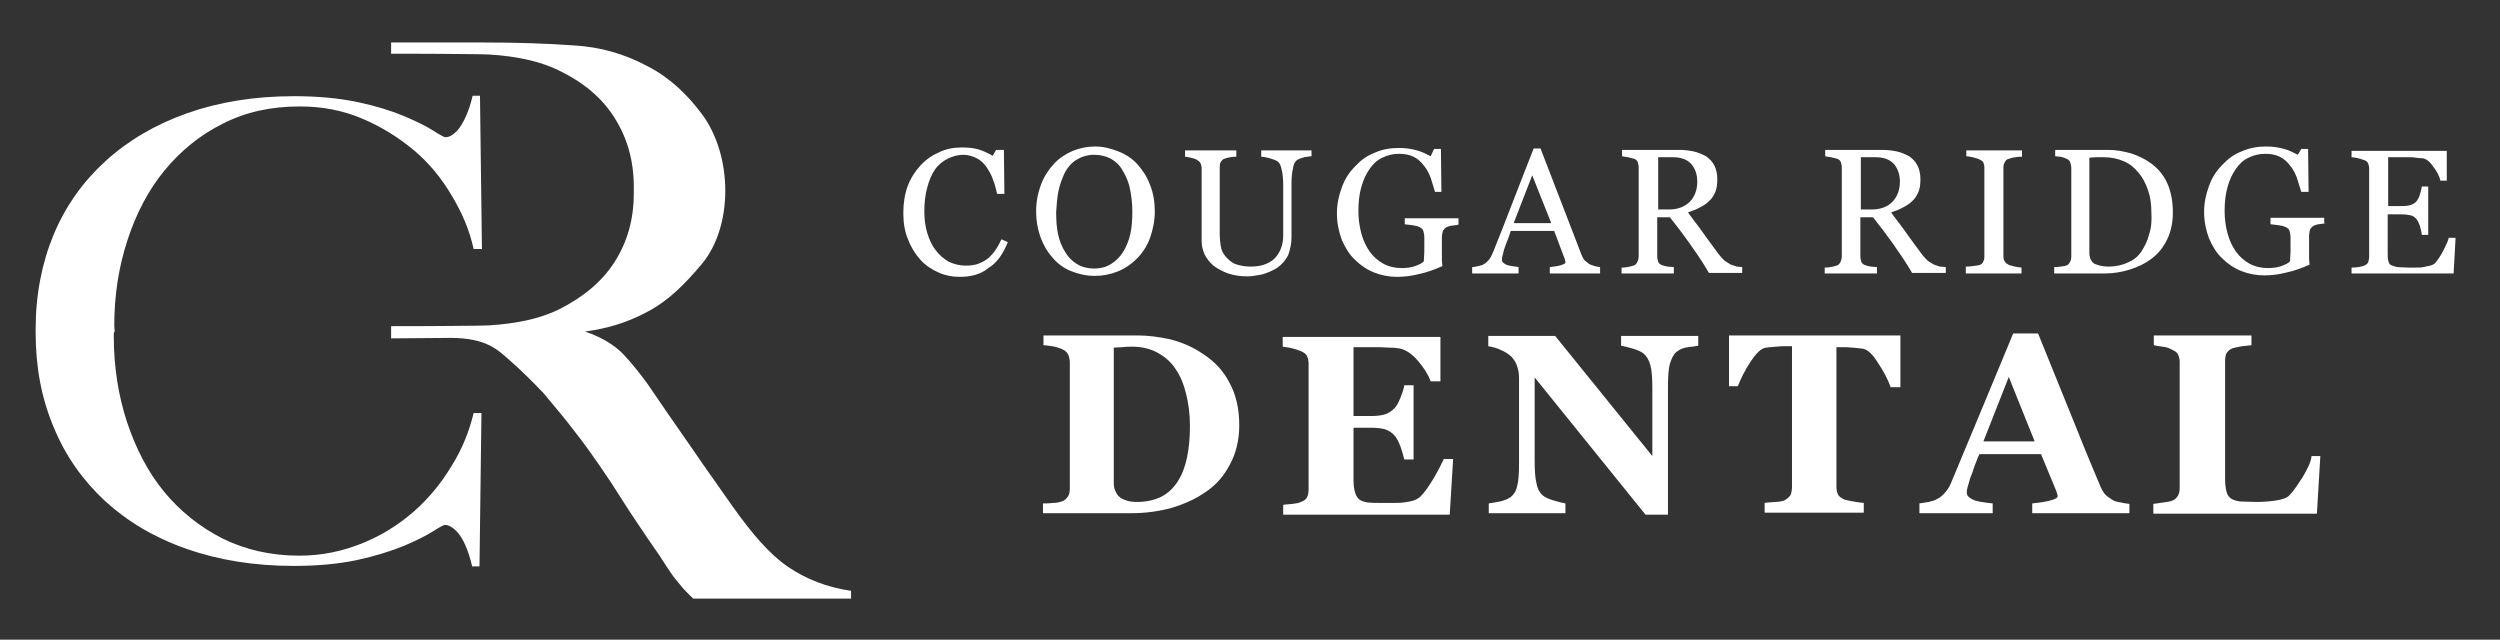
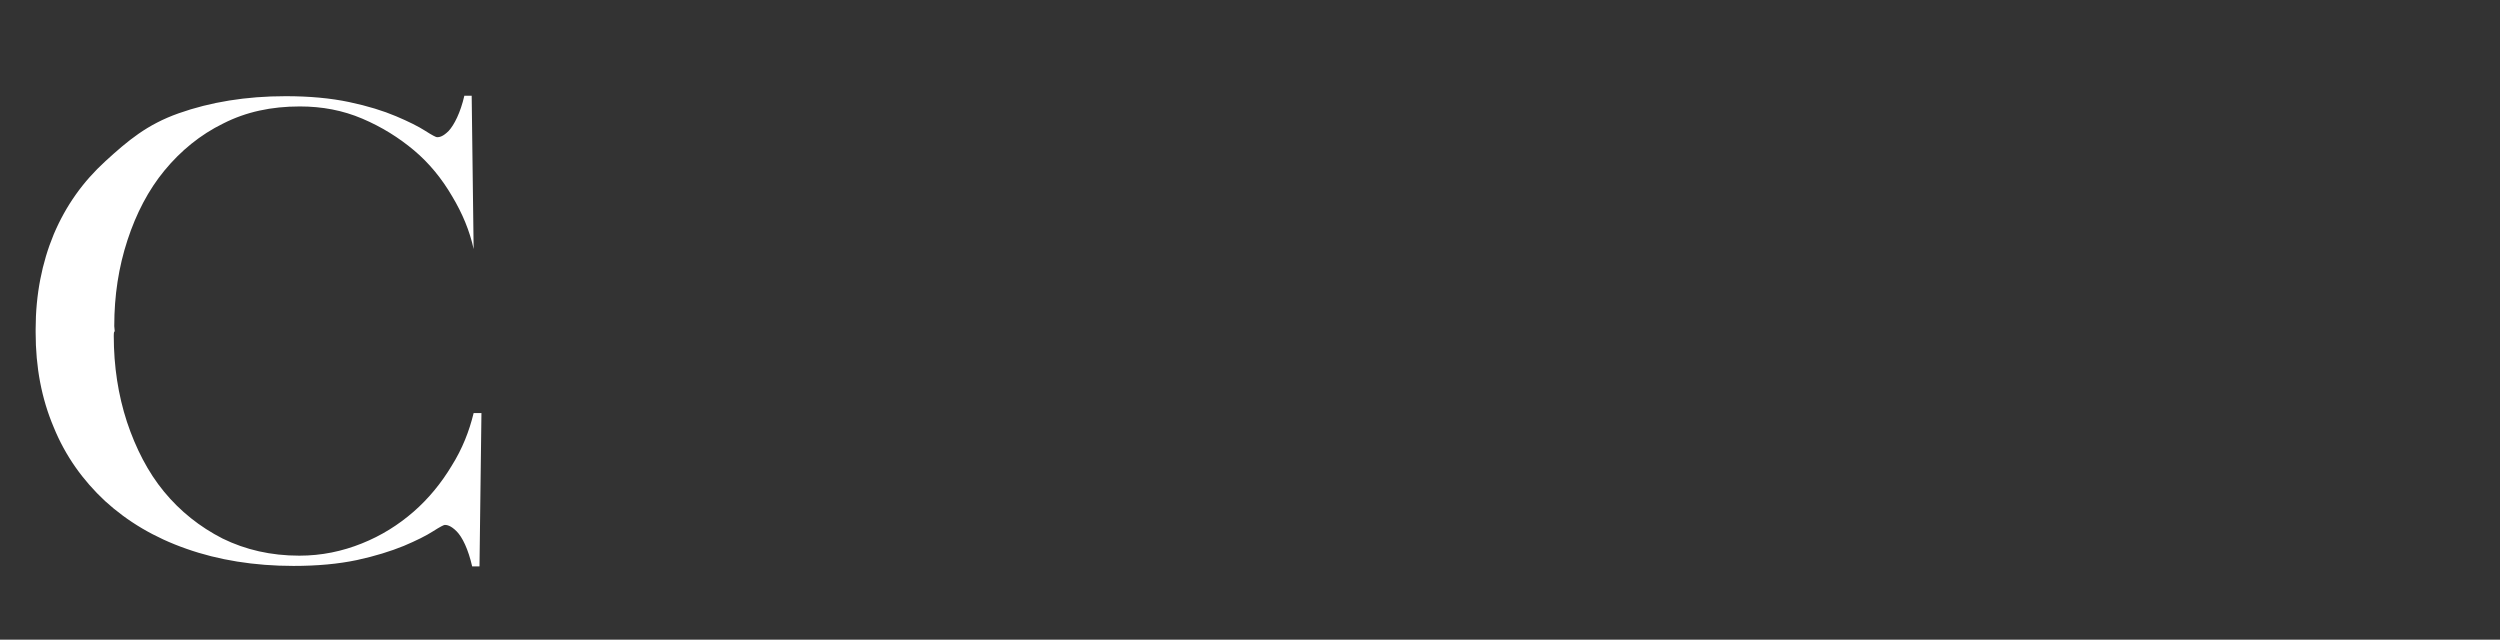
<svg xmlns="http://www.w3.org/2000/svg" xml:space="preserve" id="Layer_1" x="0" y="0" style="enable-background:new 0 0 512 131" version="1.1" viewBox="0 0 512 131">
  <rect x="0" y="0" width="512" height="131" fill="#333333" stroke="none" />
  <style>.st0{fill:#fff}</style>
-   <path d="M204 51c-.4.7-1 1.3-1.5 1.8-.6.5-1.3.9-2.1 1.2-.8.3-1.7.4-2.6.4-1.3 0-2.4-.3-3.5-.8-1-.6-1.9-1.3-2.7-2.4-.8-1-1.3-2.2-1.7-3.5-.4-1.3-.6-2.8-.6-4.4 0-1.8.2-3.5.6-4.9.4-1.5.9-2.7 1.6-3.7s1.6-1.7 2.6-2.2 2.1-.8 3.2-.8c1 0 1.9.3 2.7.7.8.4 1.5 1 2.1 1.9.5.8 1 1.6 1.3 2.6.4 1 .6 1.9.8 2.8h1.5l-.1-9H204l-.7 1.2c-.9-.5-1.9-1-2.9-1.3-1-.3-2.2-.4-3.4-.4-1.7 0-3.3.3-4.7 1-1.4.6-2.7 1.5-3.8 2.7-1.1 1.2-2 2.6-2.6 4.2s-.9 3.5-.9 5.5c0 2.1.3 3.9 1 5.5.6 1.6 1.5 3 2.5 4.1 1 1.1 2.3 2 3.7 2.6 1.3.6 2.8.9 4.3.9 2.3 0 4.4-.5 5.9-1.8 1.7-1 3-2.8 4-5.3l-1.3-.6c-.3.6-.6 1.3-1.1 2zM219.3 55.5c1.5.6 3.1 1 4.9 1 1.7 0 3.2-.3 4.7-.9s2.8-1.5 3.9-2.6c1.2-1.2 2.1-2.6 2.7-4.2.6-1.7 1-3.5 1-5.5s-.3-3.8-1-5.5c-.6-1.6-1.5-3-2.6-4.2-1-1.1-2.3-2-3.9-2.6-1.5-.6-3.1-1-4.7-1s-3.1.3-4.6.9c-1.4.6-2.8 1.5-3.9 2.7-1.1 1.2-2 2.6-2.6 4.2-.6 1.6-1 3.4-1 5.5 0 1.9.3 3.6.9 5.3.6 1.6 1.4 3 2.5 4.2.9 1.1 2.2 2.1 3.7 2.7zM216.8 39c.3-1.4.8-2.6 1.3-3.7.6-1.1 1.4-2 2.4-2.6 1-.6 2.2-1 3.6-1 1.3 0 2.4.3 3.4.8 1 .6 1.8 1.3 2.4 2.4.6 1 1.2 2.2 1.5 3.7.3 1.4.5 3 .5 4.7 0 1.7-.1 3.2-.4 4.6-.3 1.3-.8 2.6-1.5 3.7-.6 1-1.5 1.9-2.5 2.5-1 .6-2.1.9-3.4.9-1.3 0-2.5-.3-3.5-.9s-1.8-1.4-2.4-2.4c-.7-1.1-1.2-2.3-1.5-3.7-.3-1.3-.4-2.9-.4-4.6.1-1.5.2-3 .5-4.4zM264.5 48.6v-11c0-1.2.1-2.3.3-3.1.1-.8.4-1.4.8-1.7.4-.3.9-.4 1.5-.6.6-.1 1.2-.2 1.5-.2v-1.2h-10.3v1.3c.4 0 1 .1 1.7.3.7.2 1.3.4 1.7.7.4.3.6.8.8 1.7.2.8.3 1.9.3 3.2v10.3c0 .7-.1 1.4-.3 2.1-.2.7-.5 1.3-1 2s-1.2 1.2-2.1 1.6c-.9.4-2 .6-3.3.6-1.4 0-2.5-.3-3.3-.6-.8-.4-1.4-1-1.9-1.6s-.8-1.3-.9-2.1c-.1-.7-.2-1.5-.2-2.1V34.3c0-.4 0-.8.2-1.1.2-.3.4-.6.8-.7.2-.1.6-.2 1.1-.3.5-.1 1-.1 1.3-.1v-1.3h-10.5v1.3c.3 0 .7.1 1.2.2.4.1.8.2 1.2.4.4.3.7.5.8.8s.2.6.2 1v14.9c0 .9.2 1.8.6 2.7.4.8 1 1.6 1.8 2.3.8.6 1.9 1.2 3 1.6 1.2.4 2.5.6 4 .6.9 0 1.9-.2 3-.4 1-.3 2-.7 3-1.3 1-.7 1.7-1.5 2.3-2.6.4-1.1.7-2.3.7-3.7zM287.6 45.9c.3.1.9.1 1.5.2.7.1 1.2.2 1.6.4s.7.4.8.8.2.8.2 1.3v3c0 .6-.1 1.2-.1 1.9-.3.4-1 .7-1.8 1-.8.3-1.8.4-2.8.4-1.3 0-2.6-.3-3.7-.9-1.1-.6-2.1-1.5-2.8-2.5-.7-1-1.3-2.2-1.7-3.7-.4-1.5-.6-3-.6-4.6 0-1.9.2-3.5.6-4.9.4-1.5 1-2.7 1.7-3.7s1.5-1.8 2.6-2.3c1-.5 2.1-.8 3.4-.8 1.2 0 2.2.2 3 .6s1.5 1 2.1 1.8c.6.7 1 1.5 1.4 2.5.3 1 .6 1.9.9 2.9h1.3l-.1-8.8h-1.4L293 32c-.8-.4-1.7-.9-2.8-1.2-1.1-.3-2.3-.5-3.7-.5-1.8 0-3.5.3-5 1-1.6.6-2.9 1.6-4 2.8-1.2 1.2-2.1 2.6-2.7 4.3-.6 1.6-1 3.4-1 5.3 0 2 .4 3.8 1 5.4.7 1.6 1.5 3 2.7 4.1 1.1 1.1 2.4 2 3.9 2.6 1.5.6 3.1.9 4.7.9 1.5 0 3.1-.2 4.6-.6 1.5-.3 3.1-.9 4.7-1.6 0-.3-.1-.7-.1-1.2v-4.8c0-.4.1-.8.2-1.2.2-.3.4-.6.8-.8.3-.1.7-.3 1.2-.3.5-.1.9-.1 1.2-.2v-1.3h-11v1.2zM311.2 54.7c-.9-.1-1.7-.2-2.5-.4-.7-.3-1.1-.6-1.1-1.1 0-.2 0-.4.1-.8.1-.3.2-.7.3-1.2.2-.6.4-1.1.6-1.7.3-.6.5-1.3.8-2.2h8.9l2.1 5.6c.1.1.1.3.1.4.1.1.1.3.1.4 0 .3-.3.4-.9.6-.6.2-1.4.3-2.3.4V56h10.3v-1.3c-.3 0-.6-.1-1.1-.2-.4-.1-.8-.3-1.1-.4-.4-.3-.7-.6-1-.8-.2-.3-.4-.6-.6-1.1l-8.4-21.8h-1.4c-1.2 3.1-2.6 6.6-4.1 10.5-1.5 3.9-2.9 7.5-4.2 10.7-.3.6-.5 1.2-.8 1.5-.3.4-.6.7-1.1 1-.3.2-.7.3-1.2.4s-.8.2-1.2.2V56h9.5v-1.3zm2.6-18.8 3.9 9.8H310l3.8-9.8zM356.9 54.7c-.3 0-.7-.1-1.2-.1-.4-.1-.8-.3-1.2-.4-.4-.2-.8-.5-1.3-.8-.4-.4-.9-.9-1.4-1.6-1.2-1.6-2.2-3-3-4.1-.8-1.2-1.9-2.5-3.1-4.2.9-.3 1.7-.6 2.4-1 .8-.4 1.4-.8 1.9-1.3.6-.5 1-1.2 1.3-1.9.3-.7.4-1.6.4-2.6 0-1.1-.2-2-.6-2.8-.4-.8-1-1.4-1.7-1.9-.8-.4-1.6-.8-2.6-1-1-.2-1.9-.3-3-.3h-11.6V32c.3.1.8.1 1.2.2l1.2.3c.4.1.7.4.8.7.1.3.2.7.2 1.1v18.2c0 .4-.1.8-.3 1.2s-.4.6-.8.7c-.3.1-.6.2-1.2.3-.5.1-1 .1-1.2.1V56h10.7v-1.3c-.4 0-.8-.1-1.3-.1-.5-.1-.9-.2-1.1-.3-.4-.1-.7-.4-.8-.7s-.2-.7-.2-1.1v-8h2.6c1.5 1.9 2.8 3.6 4 5.3 1.2 1.7 2.6 3.7 4 6.1h6.8v-1.2zm-15-11.8h-2.3V32.2h3c1.6 0 2.8.4 3.7 1.3.8.9 1.3 2.1 1.3 3.7 0 1.8-.6 3.2-1.6 4.2-1.1 1-2.5 1.5-4.1 1.5zM398.5 56v-1.3c-.3 0-.7-.1-1.2-.1-.4-.1-.8-.3-1.2-.4-.4-.2-.8-.5-1.3-.8-.4-.4-.9-.9-1.4-1.6-1.2-1.6-2.2-3-3-4.1-.8-1.2-1.9-2.5-3.1-4.2.9-.3 1.7-.6 2.4-1 .8-.4 1.4-.8 1.9-1.3.6-.5 1-1.2 1.3-1.9.3-.7.4-1.6.4-2.6 0-1.1-.2-2-.6-2.8-.4-.8-1-1.4-1.7-1.9-.8-.4-1.6-.8-2.6-1-1-.2-1.9-.3-3-.3h-11.6V32c.3.1.8.1 1.2.2l1.2.3c.4.1.7.4.8.7.1.3.2.7.2 1.1v18.2c0 .4-.1.8-.3 1.2s-.4.6-.8.7c-.3.1-.6.2-1.2.3-.5.1-1 .1-1.2.1V56h10.7v-1.3c-.4 0-.8-.1-1.3-.1-.5-.1-.9-.2-1.1-.3-.4-.1-.7-.4-.8-.7-.1-.3-.2-.7-.2-1.1v-8h2.6c1.5 1.9 2.8 3.6 4 5.3 1.2 1.7 2.6 3.7 4 6.1h6.9v.1zm-15.1-13.1h-2.3V32.2h3c1.6 0 2.8.4 3.7 1.3.8.9 1.3 2.1 1.3 3.7 0 1.8-.6 3.2-1.6 4.2s-2.5 1.5-4.1 1.5zM414.1 54.8c-.4 0-.8-.1-1.4-.2-.6-.1-1-.3-1.2-.3-.4-.2-.7-.4-.9-.7-.2-.3-.3-.6-.3-1V34.3c0-.4.1-.8.3-1.1.1-.3.4-.6.9-.7.4-.1.8-.3 1.3-.3.4-.1.9-.1 1.3-.1v-1.3h-11.4V32c.4 0 .8.1 1.3.2s1 .3 1.3.4c.4.2.8.4.9.7s.2.6.2 1v18.3c0 .4-.1.8-.3 1.1-.1.3-.4.5-.8.6-.3.1-.7.1-1.3.2-.6.1-1.1.1-1.4.1V56H414v-1.2zM443.8 49.1c.8-1.6 1.2-3.5 1.2-5.6 0-2.3-.4-4.4-1.2-6.1-.8-1.7-2-3.1-3.5-4.1-1.1-.8-2.4-1.4-3.9-1.9-1.5-.4-3-.7-4.5-.7h-11V32c.3 0 .6.1 1.1.1.4.1.8.2 1.2.4.4.2.7.4.8.8s.2.7.2 1.1v18.2c0 .4-.1.8-.3 1.1-.1.3-.4.6-.8.7-.2.1-.5.1-1.1.2-.6.1-1 .1-1.3.1V56h10.5c1.7 0 3.4-.3 5-.8s3.1-1.2 4.4-2.2c1.4-1 2.4-2.3 3.2-3.9zm-3.7-1c-.3 1.3-.9 2.4-1.6 3.5-.7 1-1.6 1.7-2.8 2.2-1.1.5-2.4.8-3.9.8-1.3 0-2.2-.3-2.9-.6-.6-.4-1-1.2-1-2.2V32.3c.3 0 .8-.1 1.3-.1h1.7c1.5 0 2.8.3 4 .8s2.2 1.3 3 2.3c.9 1 1.5 2.2 2 3.6s.7 2.9.7 4.6c.1 1.7 0 3.2-.5 4.6zM476 44.6h-11v1.3c.3.1.9.1 1.5.2.7.1 1.2.2 1.6.4.4.2.7.4.8.8s.2.8.2 1.3v3c0 .6-.1 1.2-.1 1.9-.3.4-1 .7-1.8 1-.8.3-1.8.4-2.8.4-1.3 0-2.6-.3-3.7-.9-1.1-.6-2.1-1.5-2.8-2.5-.7-1-1.3-2.2-1.7-3.7-.4-1.5-.6-3-.6-4.6 0-1.9.2-3.5.6-4.9.4-1.5 1-2.7 1.7-3.7s1.5-1.8 2.6-2.3c1-.5 2.1-.8 3.4-.8 1.2 0 2.2.2 3 .6s1.5 1 2.1 1.8c.6.7 1 1.5 1.4 2.5.3 1 .6 1.9.9 2.9h1.5l-.1-8.8h-1.4l-.7 1.2c-.8-.4-1.7-.9-2.8-1.2-1.1-.3-2.3-.5-3.7-.5-1.8 0-3.4.3-5 1-1.6.6-2.9 1.6-4 2.8-1.2 1.2-2.1 2.6-2.7 4.3-.6 1.6-1 3.4-1 5.3 0 2 .4 3.8 1 5.4.7 1.6 1.5 3 2.7 4.1 1.1 1.1 2.4 2 3.9 2.6 1.5.6 3.1.9 4.7.9 1.5 0 3.1-.2 4.6-.6 1.5-.3 3.1-.9 4.7-1.6 0-.3-.1-.7-.1-1.2v-4.8c0-.4.1-.8.2-1.2.2-.3.4-.6.8-.8.3-.1.7-.3 1.2-.3.5-.1.9-.1 1.2-.2h-.3v-1.1zM503 48.7v-.2zM500.4 51.3c-.6 1.2-1.2 2-1.7 2.6-.2.2-.6.4-1 .5-.5.1-1 .2-1.4.3-.4.1-1 .1-1.6.1h-1.5c-1 0-1.7-.1-2.2-.1-.6-.1-1-.3-1.3-.4s-.5-.5-.6-1c-.1-.4-.1-1-.1-1.8v-7.6h2.8c.8 0 1.4.1 1.9.2s.9.4 1.3.9c.2.3.4.7.6 1.3.2.6.3 1.2.4 1.8h1.3v-9.9H496c-.1.5-.2 1-.4 1.6-.1.5-.4 1-.6 1.3-.3.4-.6.6-1.1.8-.4.2-1.1.3-2 .3h-2.8v-10h4c.6 0 1.2 0 1.7.1s1 .1 1.3.1c.7.1 1.5.6 2.2 1.7.8 1 1.3 2 1.5 2.9h1.3v-6.1h-19.5v1.3c.3 0 .8.1 1.3.2s1 .3 1.3.4c.4.1.7.4.8.7.1.3.2.6.2 1v18.1c0 .4-.1.8-.2 1.1-.1.3-.4.5-.8.7-.2.1-.6.2-1.2.3-.6.1-1 .1-1.4.1V56h20.9l.4-7.3h-1.4c-.1.6-.5 1.4-1.1 2.6zM246.4 72.5c-2.2-1.5-4.4-2.4-6.7-3-2.3-.5-4.6-.8-6.6-.8h-19.4v2c.4 0 1 .1 1.7.2s1.4.3 2.1.6 1.1.7 1.3 1.2c.2.5.3 1 .3 1.6v25.8c0 .6-.1 1.2-.4 1.6-.3.4-.6.8-1.3 1-.3.1-.8.3-1.7.3-.8.1-1.5.1-2.1.1v2h18.2c2.9 0 5.6-.4 8.2-1.1 2.6-.8 4.9-1.8 7-3.3 2.1-1.4 3.7-3.3 4.9-5.6 1.2-2.2 1.9-4.9 1.9-8 0-3.5-.7-6.4-2.1-8.9-1.2-2.3-3-4.2-5.3-5.7zm-3.3 21.2c-.4 1.9-1 3.5-1.9 4.9-.9 1.4-2 2.4-3.3 3.1-1.4.7-3.1 1.1-5 1.1-.9 0-1.7-.1-2.2-.3-.6-.2-1.1-.4-1.5-.8-.4-.3-.6-.8-.8-1.2-.2-.4-.3-1-.3-1.6V71.2c.4 0 1-.1 1.7-.1.8-.1 1.5-.1 2.1-.1 1.9 0 3.6.4 5.1 1.2 1.5.8 2.8 1.9 3.7 3.3 1 1.4 1.7 3.1 2.2 5.1.5 2 .8 4.2.8 6.6 0 2.5-.2 4.6-.6 6.5zM293.7 97.8c-1 1.7-1.9 3-2.8 3.9-.3.3-.8.6-1.4.8-.6.2-1.3.3-2 .4-.6.1-1.3.1-2.2.1h-2.2c-1.3 0-2.2 0-3-.1-.7-.1-1.3-.3-1.7-.6-.4-.3-.7-.8-.9-1.5s-.3-1.5-.3-2.6V87.6h3.7c1 0 1.9.1 2.7.3.8.3 1.4.6 2 1.3.4.4.8 1.2 1.2 2.2.4 1.1.6 2 .8 2.7h1.9V78.9h-1.9c-.1.7-.4 1.6-.8 2.6s-.8 1.7-1.2 2.1c-.6.6-1.3 1.1-2.1 1.3s-1.6.3-2.6.3h-3.7V71.1h5.3c.6 0 1.3.1 2.2.1s1.6.1 2.1.2c1.2.3 2.4 1.1 3.6 2.5 1.2 1.4 2.1 2.8 2.6 4.2h2V69h-32.3v2c.4.1 1 .1 1.8.3.8.2 1.4.4 1.9.6.7.3 1.2.7 1.3 1.1.2.4.3.9.3 1.5v25.7c0 .6-.1 1.2-.3 1.6-.2.4-.6.8-1.3 1-.3.2-.9.3-1.7.4-.8.1-1.5.1-1.9.2v2h34.1l.7-11.4h-1.9c-.4.8-1 2.1-2 3.8zM332 70.8c.6.1 1.4.3 2.4.6s1.7.6 2.2 1c.6.5 1.1 1.3 1.4 2.4.3 1.1.4 2.7.4 4.9v13.7l-19.9-24.6h-13.7v2.1c1 .2 1.9.4 2.6.8.8.3 1.5.8 2.1 1.3.5.6 1 1.2 1.2 2 .3.8.4 1.6.4 2.4v17.2c0 2.3-.1 4-.4 5-.2 1-.7 1.7-1.3 2.2-.6.4-1.3.7-2.2.9-.9.2-1.7.3-2.3.4v2h15.7v-2c-.6-.1-1.4-.3-2.4-.6s-1.7-.6-2.2-1c-.6-.5-1.1-1.3-1.3-2.4-.3-1.1-.4-2.7-.4-4.8v-17l22.7 28.1h4.6v-26c0-2.2.1-3.9.4-4.9s.7-1.9 1.3-2.4c.8-.6 1.5-.9 2.4-1s1.6-.2 2.1-.3v-2H332v2zM353.9 79.1h2c.6-1.5 1.4-3.2 2.6-5s2.2-2.8 3.2-2.9c.5-.1 1.2-.1 2-.2s1.5-.1 2.1-.1h1.2v28.8c0 .6-.1 1.2-.3 1.7-.3.4-.7.8-1.3 1.1-.3.1-1 .3-1.9.3-.9.1-1.6.1-2.1.2v2h20.3v-2c-.6-.1-1.3-.1-2.1-.3-.8-.1-1.5-.3-1.9-.4-.6-.3-1.1-.6-1.3-1.1-.2-.4-.3-1-.3-1.6V71.1h1.2c.6 0 1.3 0 2.1.1s1.4.1 2 .2c1 .1 2.1 1.1 3.2 2.9 1.2 1.8 2.1 3.5 2.6 5h2V68.7h-35.1v10.4zM432.5 102.3c-.6-.4-1.2-.8-1.5-1.2-.3-.4-.6-.9-.8-1.4-1.3-3.1-3-7.1-4.9-11.9-1.9-4.7-4.6-11.3-7.9-19.5h-5.1c-2.4 5.8-4.6 11.1-6.6 15.9l-6 14.4c-.3.8-.7 1.5-1.2 2.1-.5.6-1.1 1.2-1.8 1.5-.4.3-1 .4-1.7.6-.7.1-1.3.2-1.9.3v2h15v-2c-1.9-.2-3.3-.4-4.1-.8s-1.2-.8-1.2-1.4c0-.2 0-.4.1-.9.1-.4.3-1.1.6-2.1.3-.7.6-1.5.9-2.5.4-.9.6-1.7 1-2.4H418l3.1 7.5c.1.3.2.5.2.7.1.1.1.3.1.4 0 .4-.6.7-1.9 1-1.3.3-2.4.4-3.3.5v2H436.1v-1.9c-.5-.1-1.1-.1-1.7-.3-.9-.1-1.5-.3-1.9-.6zm-26.3-11.9 5.2-13.2 5.3 13.2h-10.5zM471.6 97.7c-1 1.5-1.8 2.8-2.7 3.7-.5.6-1.5.9-2.8 1.1-1.3.2-2.6.3-4 .3s-2.5-.1-3.3-.1c-.8-.1-1.4-.3-1.9-.6-.4-.3-.8-.8-.9-1.4-.2-.7-.3-1.5-.3-2.7V73.9c0-.6.1-1.2.3-1.6.3-.4.7-.8 1.3-1 .5-.1 1.2-.3 1.9-.4.7-.1 1.3-.1 1.9-.2v-2h-20v2c.4.1 1 .2 1.8.3s1.4.3 1.9.6c.7.3 1.2.7 1.3 1.1.2.4.3.9.3 1.5v25.7c0 .7-.1 1.2-.4 1.7-.3.4-.6.8-1.3 1-.3.1-.8.2-1.6.3s-1.5.2-2.1.3v2h33.5l.7-11.7v-.1h-1.8c-.1 1.3-.9 2.7-1.8 4.3zM150.1 103.8c-2.5-3.6-5.4-7.6-8.6-12.3-3.2-4.6-6.2-8.9-8.9-12.9-1.6-2.2-3.2-4.2-4.9-6-1-1.1-3.6-3.3-7.9-4.7 4.6-.6 8.8-1.9 12.7-4 4.6-2.4 8-6 11.2-9.8 6.5-7.7 6.4-22.3 0-30.8-3-4-6.5-7.4-11.2-9.8-4.5-2.4-9.5-3.9-15-4.2-5.5-.4-11.7-.6-18.7-.6H80.1V11c11.9 0 15.4.1 17.6.1 3 0 6 .3 8.7.8 2.8.5 5.5 1.3 8 2.5 5 2.4 8.9 5.6 11.5 9.8 2.6 4.1 3.9 8.8 3.9 14v1.4c0 5.3-1.3 9.9-3.9 14-2.6 4.1-6.5 7.3-11.5 9.8-2.5 1.2-5.2 2-8 2.5s-5.7.8-8.7.8c-2.2 0-5.7.1-17.6.1v2.5l12.1-.1c7.4 0 9.7 2.4 12.2 4.6 2.4 2.1 4.7 4.4 6.9 6.7 2.5 3 4.7 5.6 6.5 8 1.9 2.4 3.5 4.7 5.1 7 1.6 2.3 3.1 4.6 4.6 7 1.5 2.4 3.3 5 5.3 8 1.7 2.4 2.9 4.2 3.7 5.5.8 1.2 1.4 2.1 2 2.8.5.6 1 1.2 1.4 1.7.4.4 1.1 1.2 2.1 2.1h32.3V121c-4.9-.7-9.2-2.4-12.9-4.9s-7.4-6.8-11.3-12.3z" class="st0" />
-   <path d="M92.5 95.4c-2.1 3.5-4.7 6.7-7.8 9.4-3.1 2.7-6.6 4.9-10.6 6.5s-8.2 2.5-12.8 2.5c-5.8 0-11-1.2-15.7-3.5-4.7-2.4-8.7-5.6-12-9.6-3.3-4-5.8-8.9-7.6-14.3-1.8-5.5-2.7-11.4-2.7-17.6 0-.3 0-.6.1-.9h.1c0-.4-.1-.7-.1-1.1 0-6.3.9-12.1 2.7-17.6 1.8-5.5 4.3-10.3 7.6-14.3s7.3-7.3 12-9.6c4.7-2.4 9.9-3.5 15.7-3.5 4.6 0 8.8.8 12.8 2.5s7.5 3.9 10.6 6.5 5.7 5.8 7.8 9.4c2.1 3.5 3.6 7.1 4.4 10.8h1.7l-.4-31.4h-1.5c-.8 3.5-2.1 6-3.2 7.2-1.2 1.2-1.9 1.3-2.4 1.3-.2 0-1-.4-2.4-1.3s-3.4-1.9-6-3-5.8-2.1-9.6-2.9c-3.8-.8-8.1-1.2-13-1.2-8.1 0-15.4 1.2-21.9 3.5S26.2 28.8 21.6 33 13.5 42.1 11 48c-2.4 5.8-3.7 12.3-3.7 19.4v.7c0 7.1 1.2 13.5 3.7 19.4 2.4 5.9 6 10.9 10.5 15.1 4.6 4.2 10.1 7.5 16.7 9.8 6.5 2.3 13.9 3.5 21.9 3.5 4.9 0 9.2-.4 13-1.2 3.7-.8 6.9-1.8 9.6-2.9 2.6-1.1 4.6-2.1 6-3 1.4-.9 2.2-1.3 2.4-1.3.4 0 1.2.1 2.4 1.3s2.4 3.7 3.2 7.2h1.5l.4-31.4H97c-.9 3.7-2.3 7.3-4.5 10.8z" class="st0" />
+   <path d="M92.5 95.4c-2.1 3.5-4.7 6.7-7.8 9.4-3.1 2.7-6.6 4.9-10.6 6.5s-8.2 2.5-12.8 2.5c-5.8 0-11-1.2-15.7-3.5-4.7-2.4-8.7-5.6-12-9.6-3.3-4-5.8-8.9-7.6-14.3-1.8-5.5-2.7-11.4-2.7-17.6 0-.3 0-.6.1-.9h.1c0-.4-.1-.7-.1-1.1 0-6.3.9-12.1 2.7-17.6 1.8-5.5 4.3-10.3 7.6-14.3s7.3-7.3 12-9.6c4.7-2.4 9.9-3.5 15.7-3.5 4.6 0 8.8.8 12.8 2.5s7.5 3.9 10.6 6.5 5.7 5.8 7.8 9.4c2.1 3.5 3.6 7.1 4.4 10.8l-.4-31.4h-1.5c-.8 3.5-2.1 6-3.2 7.2-1.2 1.2-1.9 1.3-2.4 1.3-.2 0-1-.4-2.4-1.3s-3.4-1.9-6-3-5.8-2.1-9.6-2.9c-3.8-.8-8.1-1.2-13-1.2-8.1 0-15.4 1.2-21.9 3.5S26.2 28.8 21.6 33 13.5 42.1 11 48c-2.4 5.8-3.7 12.3-3.7 19.4v.7c0 7.1 1.2 13.5 3.7 19.4 2.4 5.9 6 10.9 10.5 15.1 4.6 4.2 10.1 7.5 16.7 9.8 6.5 2.3 13.9 3.5 21.9 3.5 4.9 0 9.2-.4 13-1.2 3.7-.8 6.9-1.8 9.6-2.9 2.6-1.1 4.6-2.1 6-3 1.4-.9 2.2-1.3 2.4-1.3.4 0 1.2.1 2.4 1.3s2.4 3.7 3.2 7.2h1.5l.4-31.4H97c-.9 3.7-2.3 7.3-4.5 10.8z" class="st0" />
</svg>